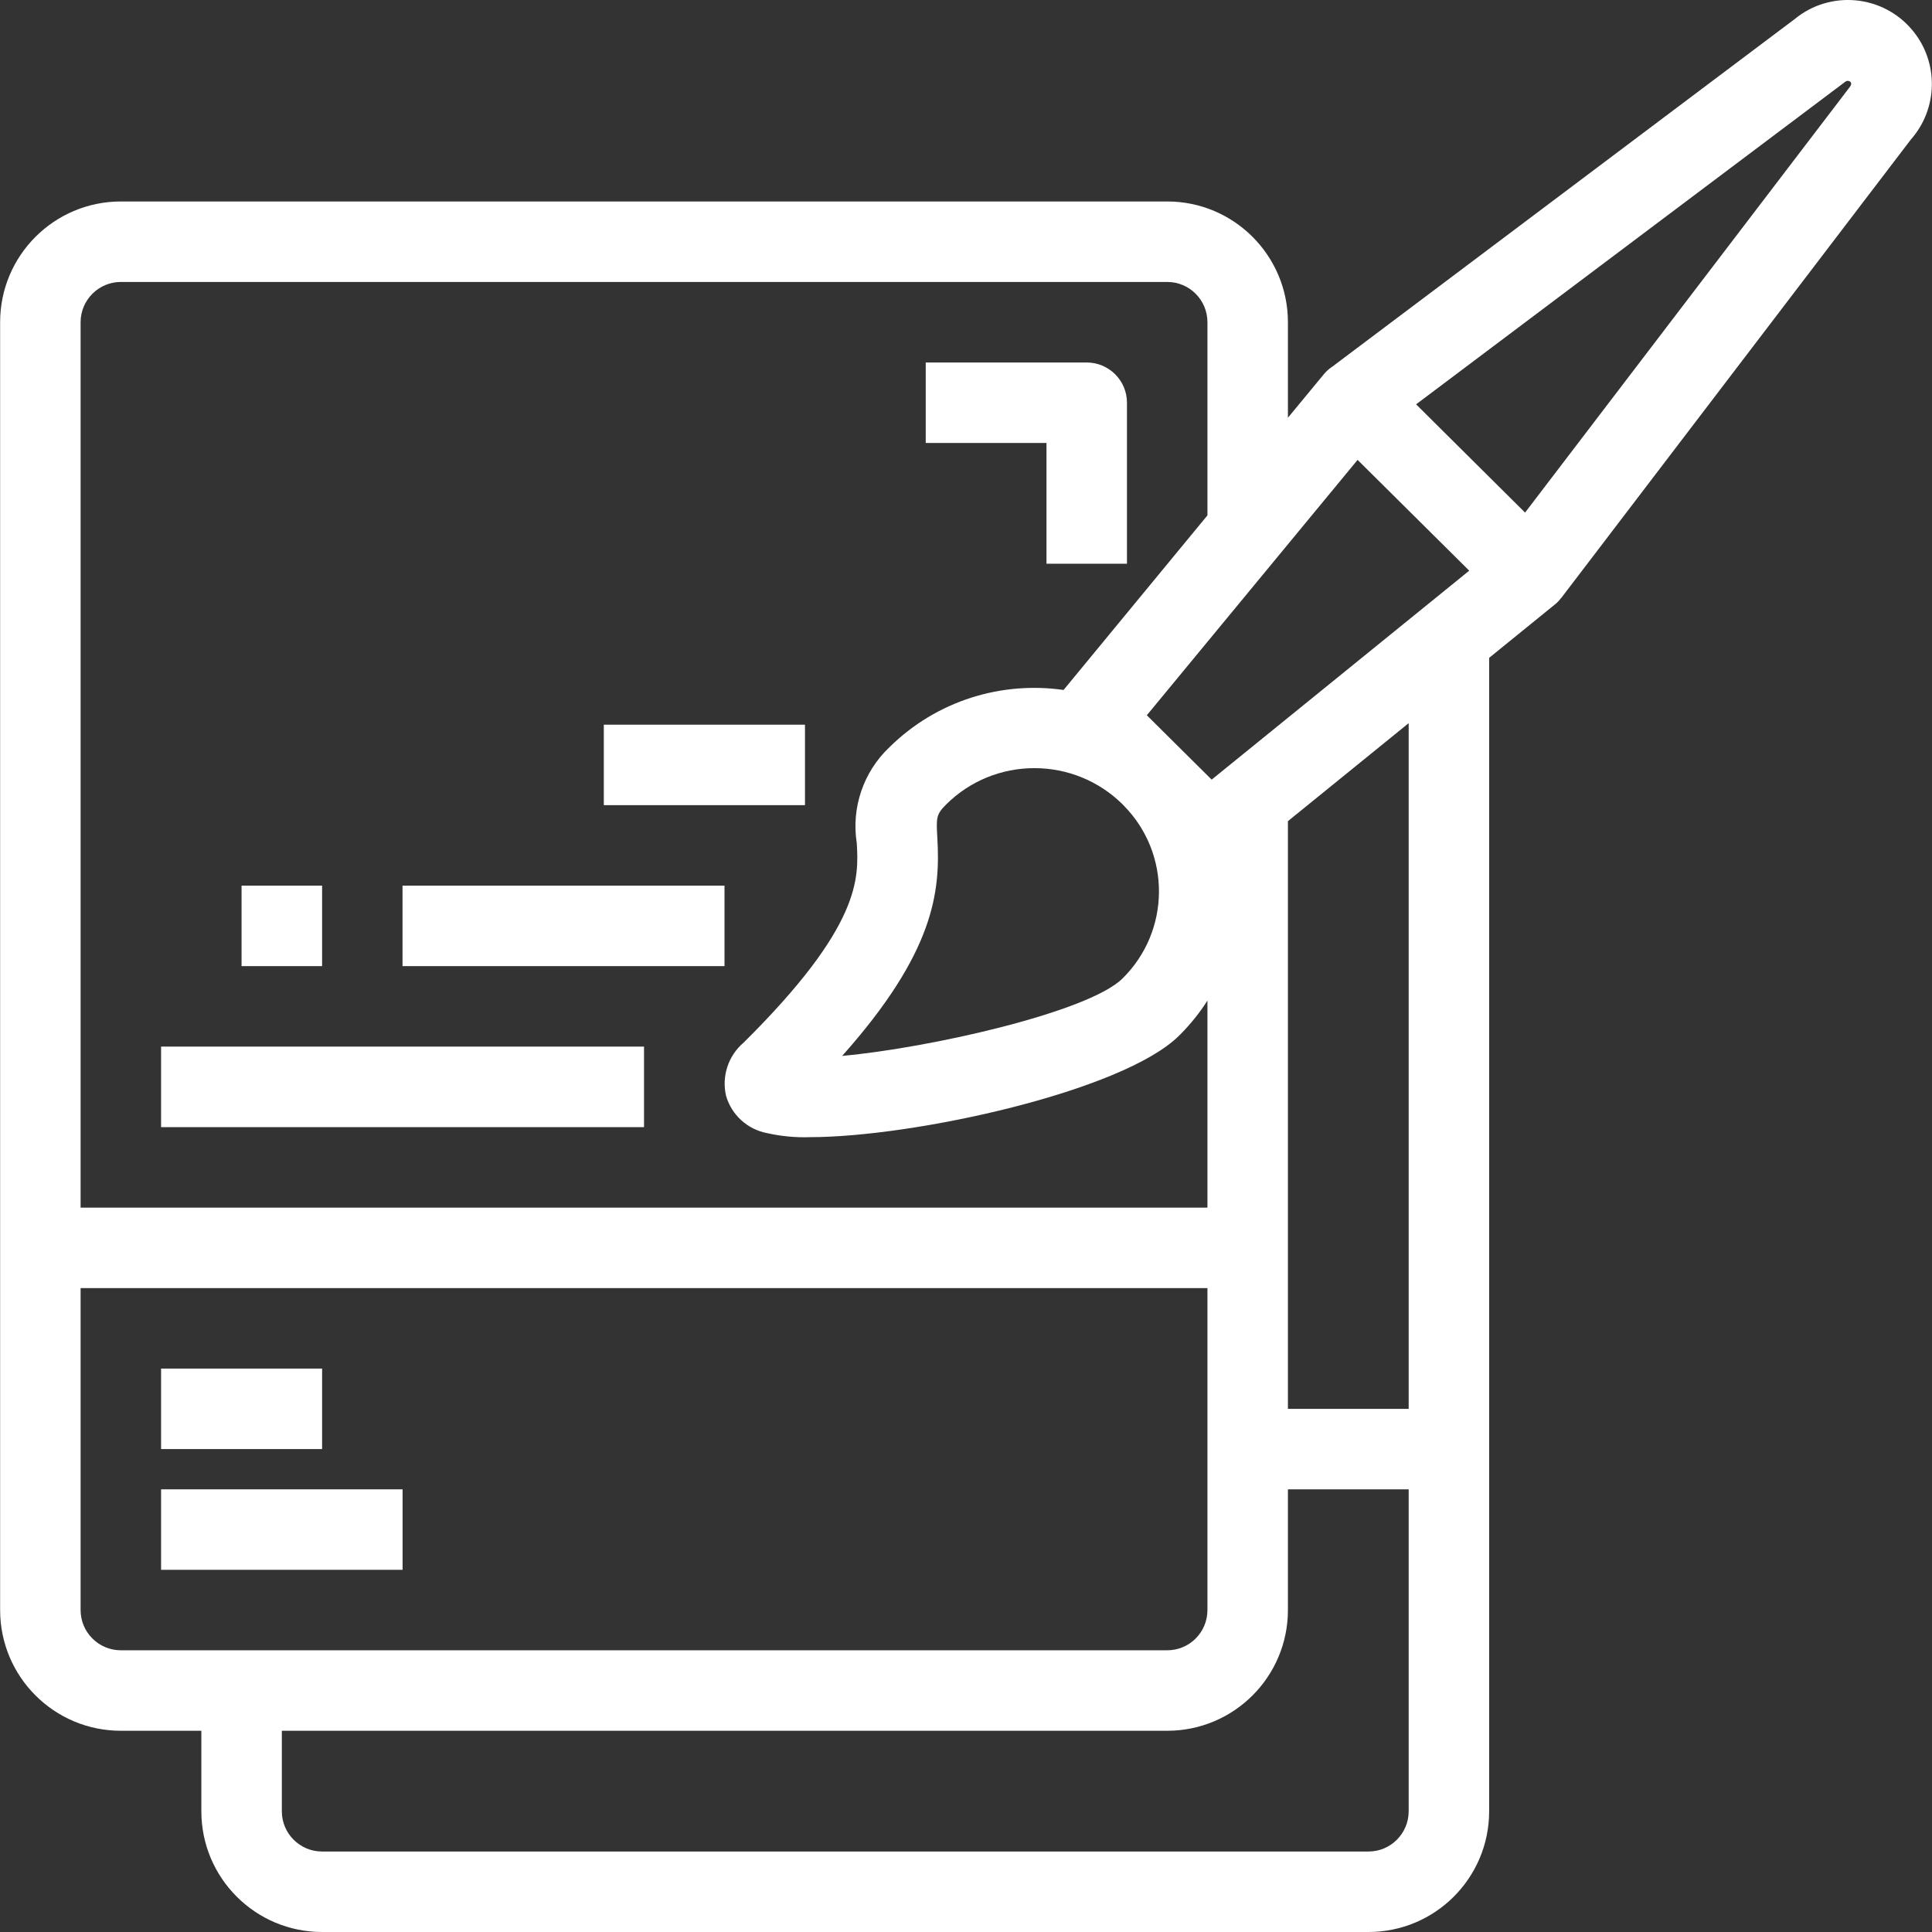
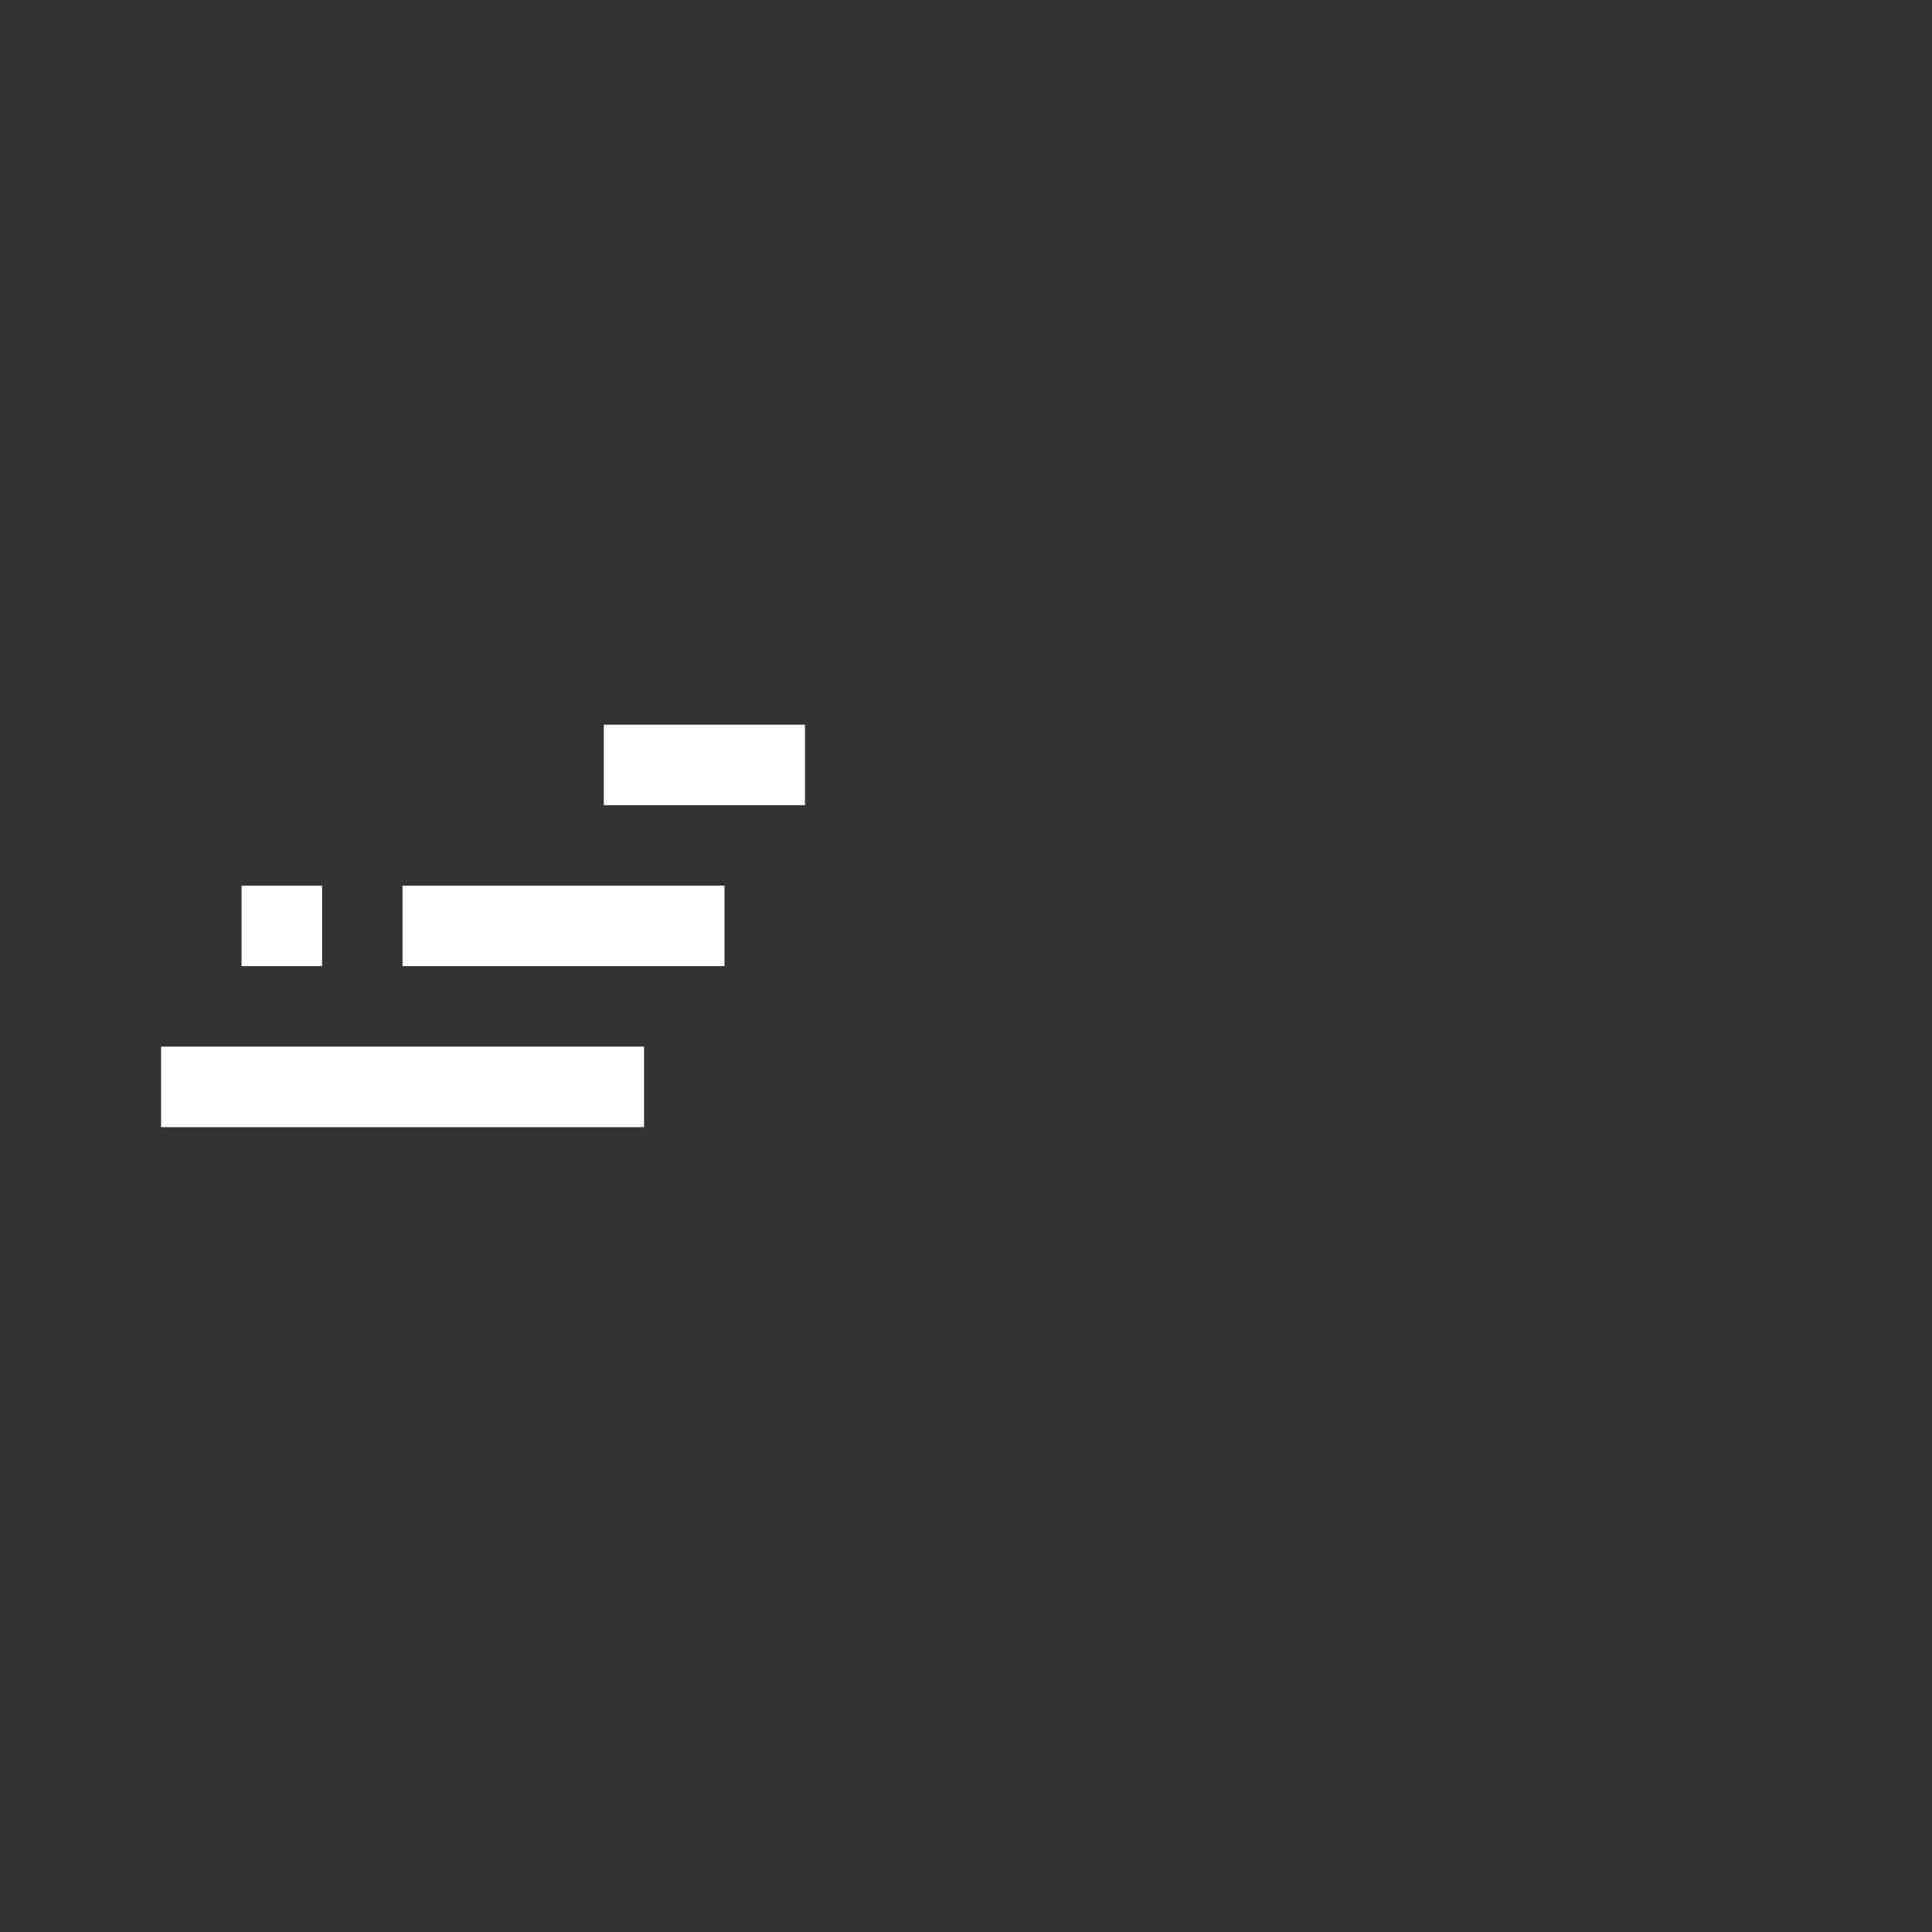
<svg xmlns="http://www.w3.org/2000/svg" width="32" height="32" viewBox="0 0 32 32" fill="none">
  <rect x="0" y="0" width="32" height="32" fill="#333333" stroke="none" />
  <g clip-path="url(#clip0)">
-     <path d="M5.335 22.668H2.668V24.001H5.335V22.668Z" fill="white" />
-     <path d="M6.668 24.668H2.668V26.001H6.668V24.668Z" fill="white" />
-     <path d="M17.333 9.337H18.666V6.67C18.666 6.302 18.367 6.004 17.999 6.004H15.333V7.337H17.333V9.337H17.333Z" fill="white" />
-     <path d="M31.68 0.506C31.191 -0.087 30.315 -0.171 29.723 0.318L22.075 6.067C22.018 6.104 21.967 6.149 21.924 6.202L21.332 6.919V5.337C21.332 4.233 20.437 3.337 19.333 3.337H2.002C0.897 3.337 0.002 4.233 0.002 5.337V26.667C0.002 27.772 0.897 28.667 2.002 28.667H3.335V30C3.335 31.105 4.23 32 5.335 32H22.665C23.77 32 24.665 31.105 24.665 30V10.896L25.749 10.016C25.768 10.001 25.786 9.985 25.803 9.968C25.823 9.947 25.841 9.925 25.859 9.902L25.86 9.903L31.649 2.312C32.102 1.799 32.115 1.033 31.68 0.506ZM22.486 7.617L24.335 9.452L20.069 12.913L19.53 12.378C19.53 12.378 19.53 12.378 19.53 12.378C19.53 12.378 19.53 12.378 19.53 12.378L18.995 11.847L22.486 7.617ZM18.593 16.206C18.033 16.762 15.409 17.356 13.949 17.489C15.48 15.77 15.575 14.768 15.526 13.89C15.506 13.545 15.503 13.492 15.673 13.323C16.061 12.937 16.586 12.722 17.133 12.723C17.677 12.722 18.199 12.935 18.587 13.316L18.614 13.344C19.398 14.14 19.389 15.42 18.593 16.206ZM2.002 4.67H19.333C19.701 4.67 19.999 4.969 19.999 5.337V8.536L17.616 11.428C16.595 11.282 15.52 11.598 14.73 12.378C14.3 12.786 14.098 13.38 14.191 13.966C14.223 14.543 14.268 15.334 12.319 17.267C12.063 17.483 11.95 17.825 12.026 18.151C12.118 18.468 12.38 18.706 12.705 18.768C12.937 18.82 13.175 18.843 13.413 18.835C15.136 18.835 18.599 18.077 19.53 17.153C19.539 17.145 19.547 17.136 19.556 17.127C19.726 16.955 19.874 16.769 19.999 16.573V20.002H1.335V5.337C1.335 4.969 1.634 4.67 2.002 4.67ZM1.335 26.667V21.335H19.999V26.667C19.999 27.036 19.701 27.334 19.333 27.334H2.002C1.634 27.334 1.335 27.036 1.335 26.667ZM22.666 30.667H5.335C4.966 30.667 4.668 30.368 4.668 30V28.667H19.333C20.437 28.667 21.332 27.772 21.332 26.667V24.668H23.332V30C23.332 30.368 23.034 30.667 22.666 30.667ZM23.332 23.335H21.332V13.601L23.332 11.978V23.335ZM30.62 1.465L25.26 8.49L23.455 6.697L30.561 1.356C30.586 1.334 30.624 1.334 30.649 1.356C30.668 1.376 30.67 1.407 30.62 1.465Z" fill="white" />
    <path d="M10.667 17.335H2.668V18.669H10.667V17.335Z" fill="white" />
    <path d="M12 14.669H6.667V16.002H12V14.669Z" fill="white" />
    <path d="M13.333 12.003H10.001V13.336H13.333V12.003Z" fill="white" />
    <path d="M5.335 14.669H4.001V16.002H5.335V14.669Z" fill="white" />
  </g>
  <defs>
    <clipPath id="clip0">
      <rect width="32" height="32" fill="white" />
    </clipPath>
  </defs>
</svg>